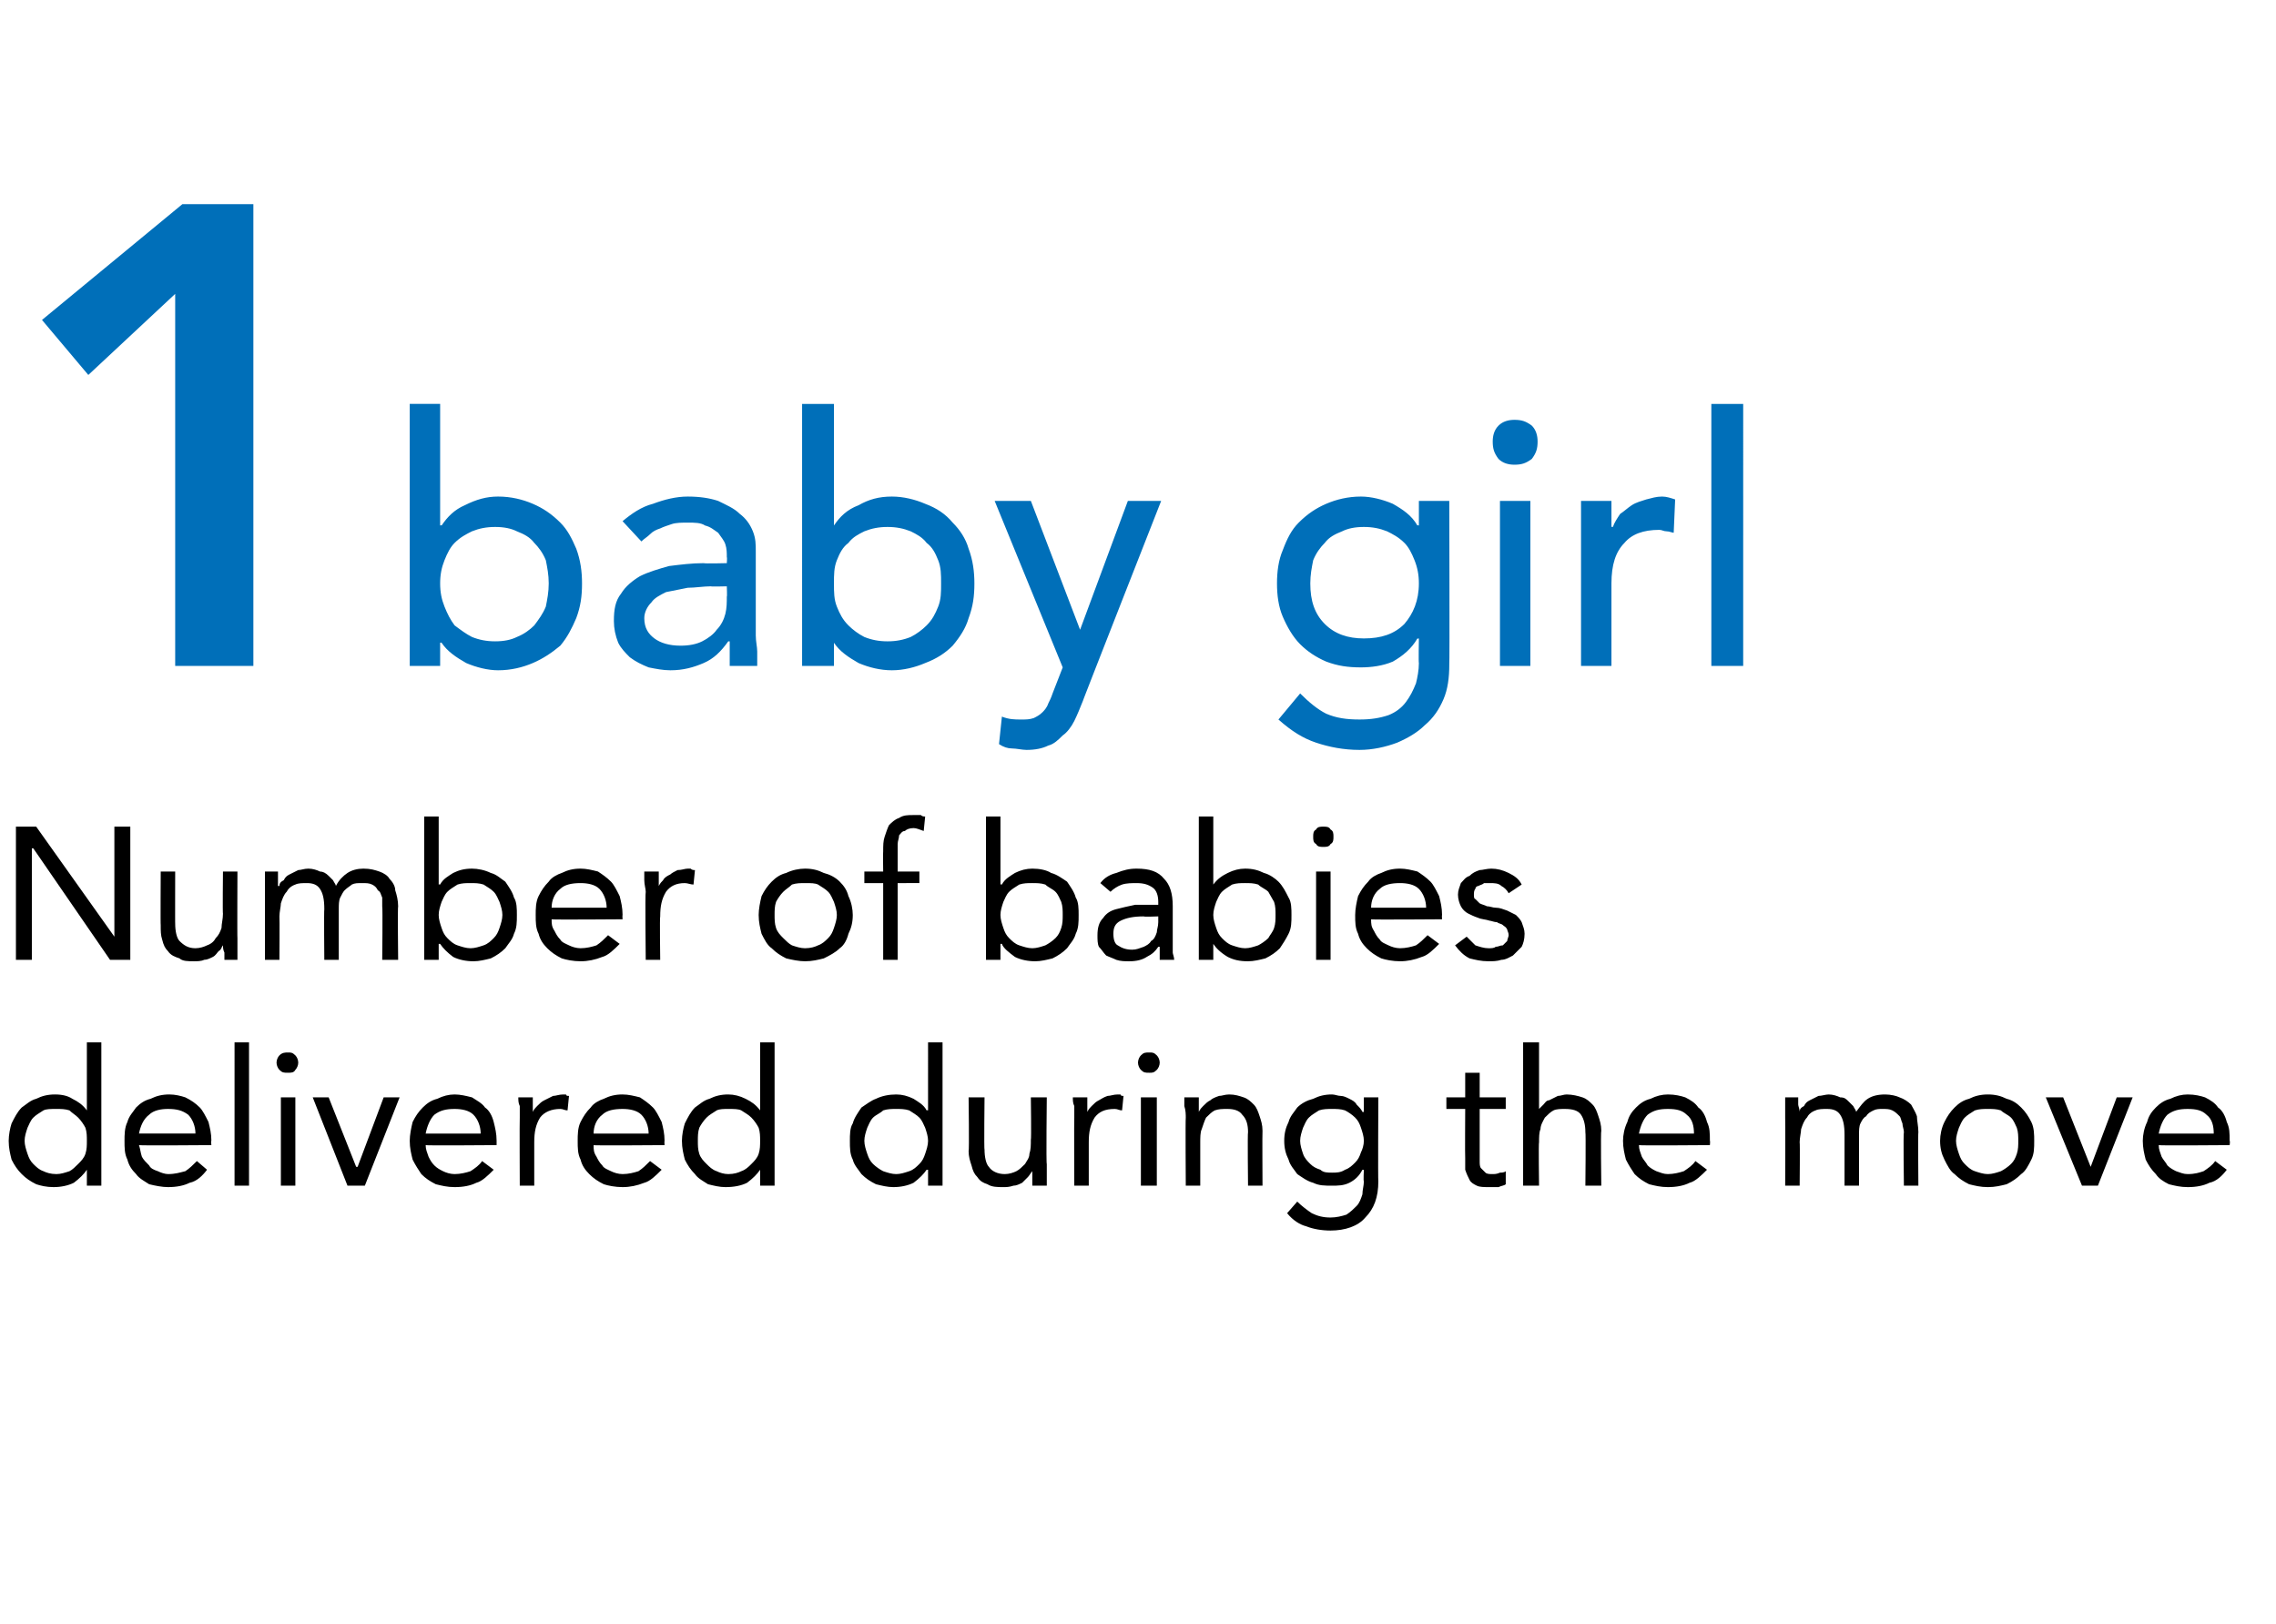
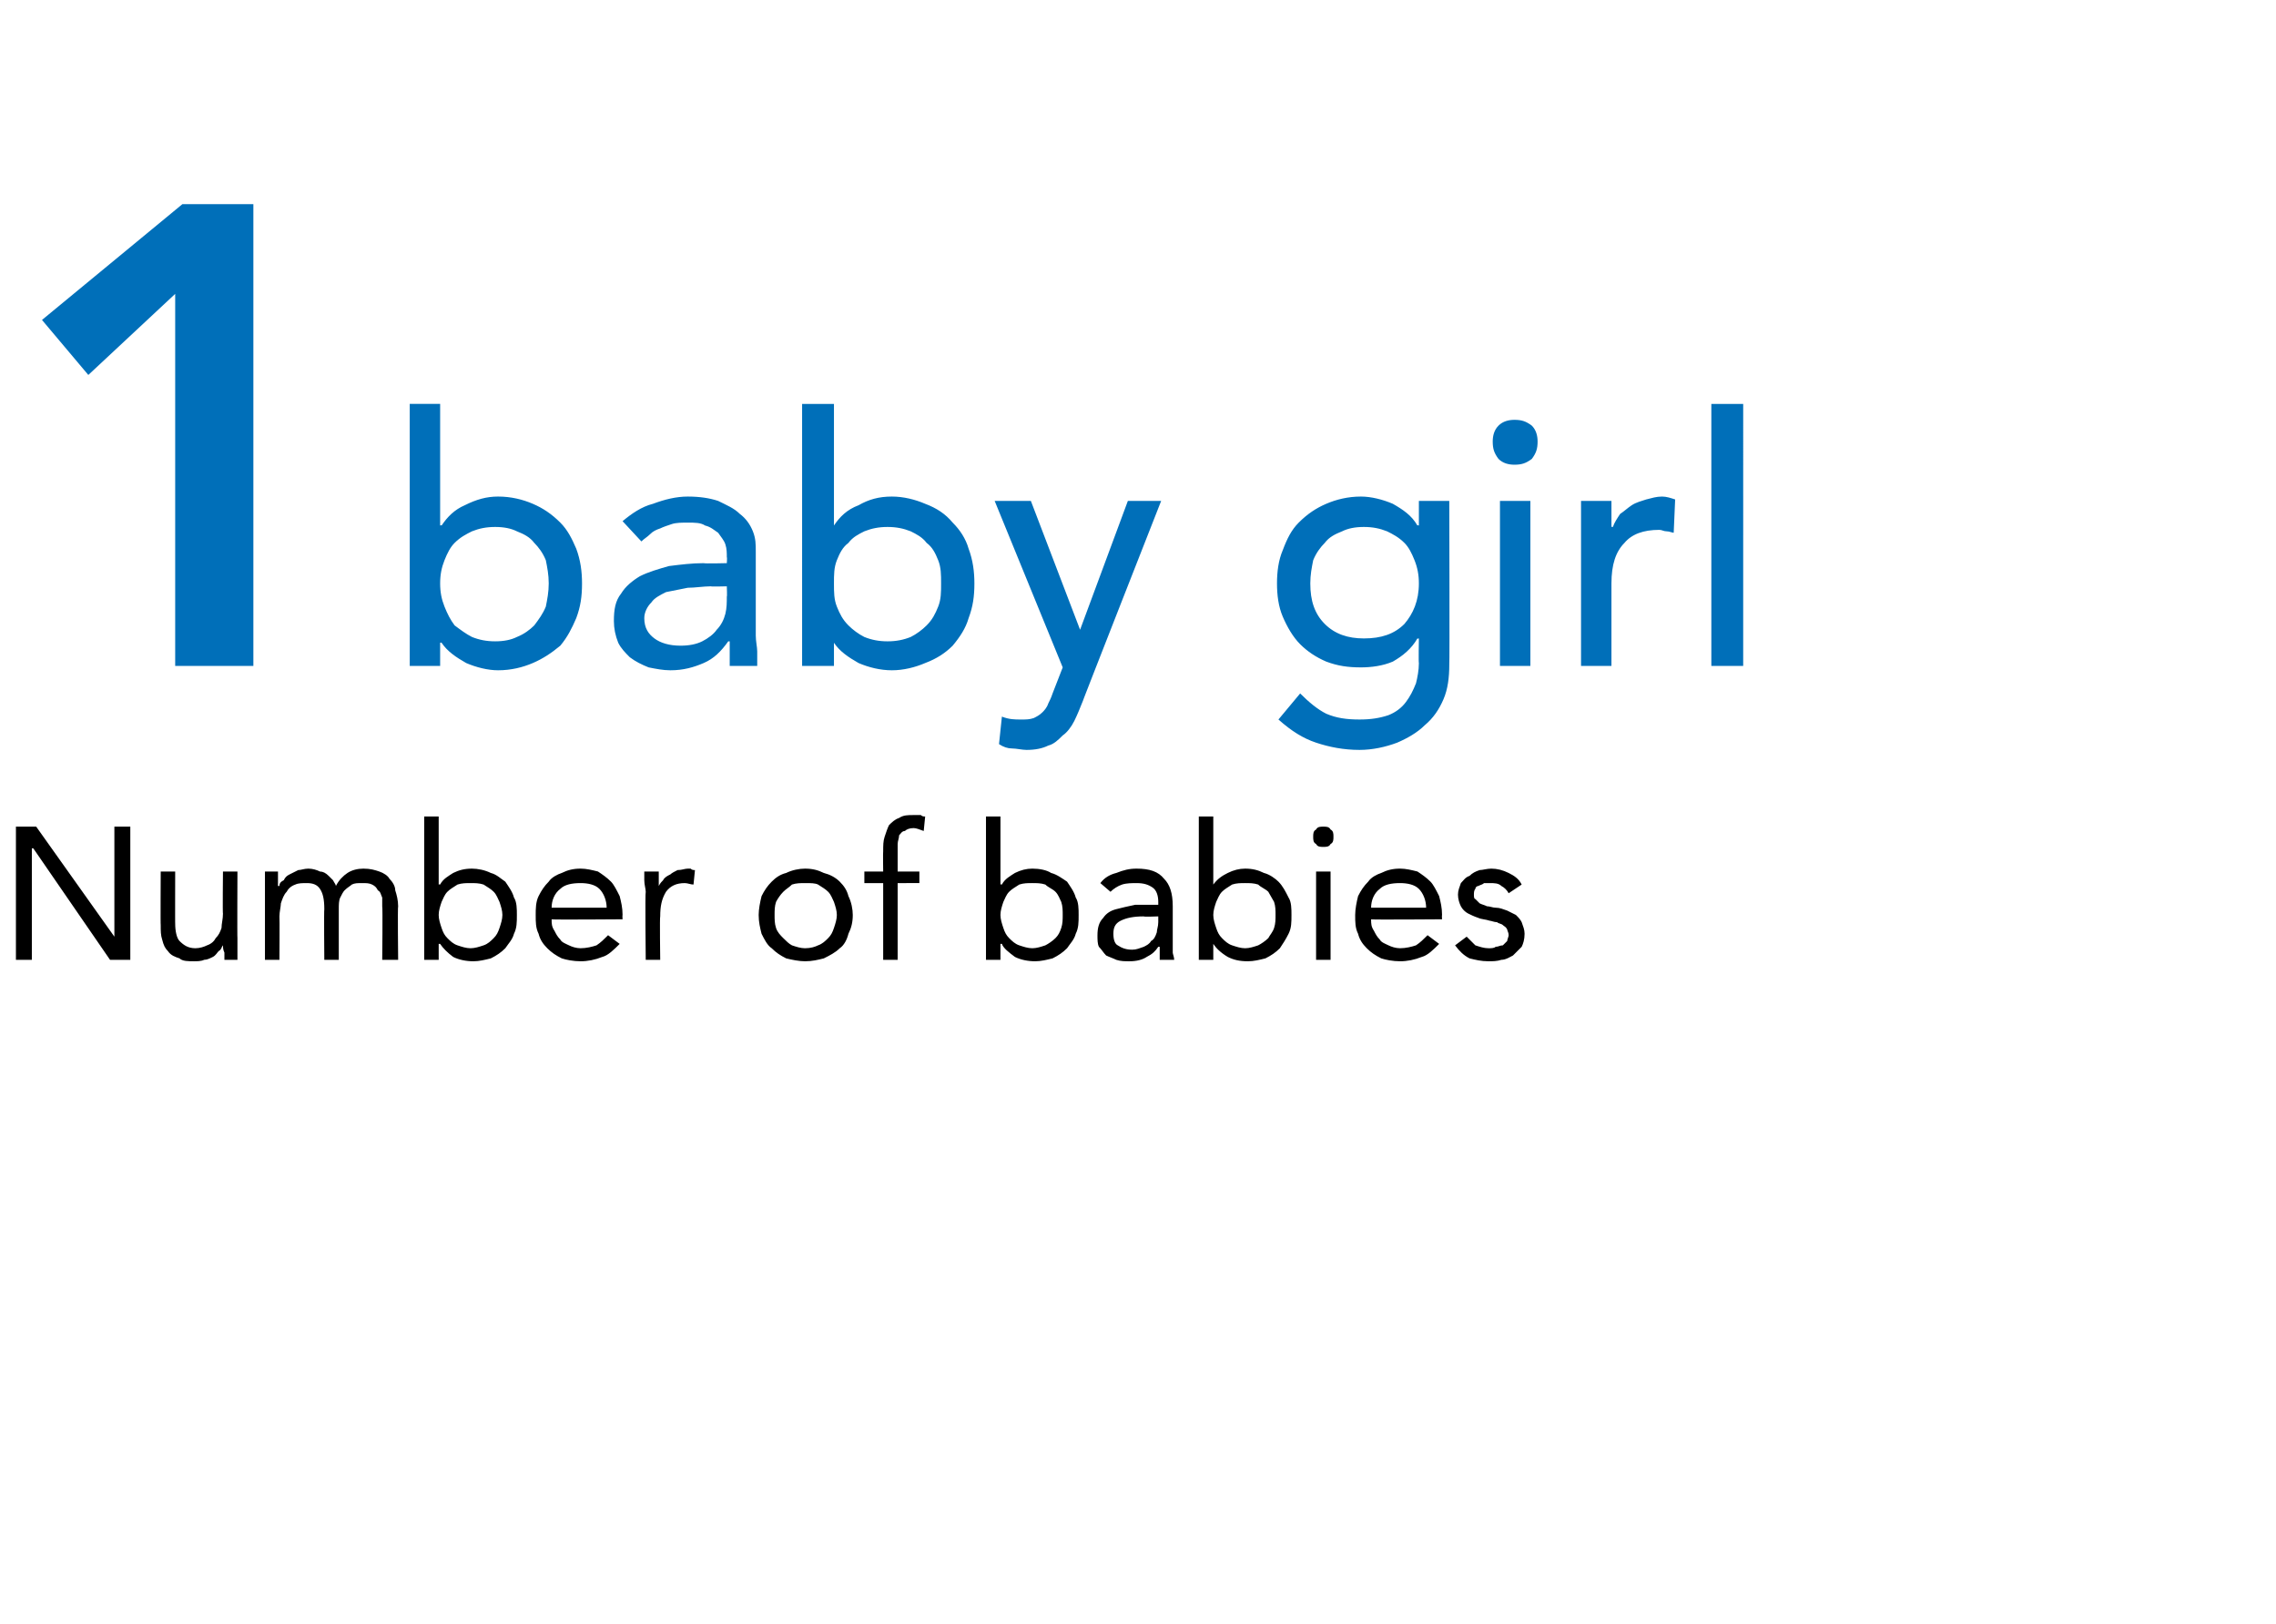
<svg xmlns="http://www.w3.org/2000/svg" version="1.1" width="157.2px" height="112.2px" viewBox="0 0 157.2 112.2">
  <desc>1baby girl Number of babies delivered during the move</desc>
  <defs />
  <g id="Polygon205168">
-     <path d="m6 80.8s-.01-.01 0 0c-.2.3-.5.6-.9.9c-.4.2-.9.3-1.4.3c-.5 0-.9-.1-1.2-.2c-.4-.2-.7-.4-1-.7c-.3-.3-.5-.6-.7-1c-.1-.4-.2-.8-.2-1.3c0-.4.1-.9.2-1.2c.2-.4.4-.8.7-1.1c.3-.2.6-.5 1-.6c.4-.2.8-.3 1.3-.3c.5 0 .9.1 1.2.3c.4.2.7.4 1 .8c-.01-.03 0 0 0 0V72h1v9.9h-1v-1.1zm0-2c0-.3 0-.6-.1-.9c-.1-.2-.3-.5-.5-.7c-.2-.2-.4-.3-.6-.5c-.3-.1-.6-.1-.9-.1c-.4 0-.7 0-.9.1c-.3.2-.5.3-.7.5c-.2.2-.3.5-.4.7c-.1.3-.2.6-.2.9c0 .3.1.6.2.9c.1.3.2.5.4.7c.2.2.4.4.7.5c.2.1.5.2.9.2c.3 0 .6-.1.9-.2c.2-.1.4-.3.6-.5c.2-.2.4-.4.5-.7c.1-.3.1-.6.1-.9zm8.3 2c-.3.4-.7.8-1.2.9c-.4.2-.9.3-1.5.3c-.4 0-.9-.1-1.3-.2c-.3-.2-.7-.4-.9-.7c-.3-.3-.5-.6-.6-1c-.2-.4-.2-.8-.2-1.3c0-.4 0-.9.2-1.3c.1-.4.4-.7.6-1c.3-.3.6-.5 1-.6c.4-.2.8-.3 1.3-.3c.4 0 .8.1 1.1.2c.4.2.7.4 1 .7c.2.2.4.6.6 1c.1.4.2.8.2 1.3c-.04.01 0 .3 0 .3c0 0-4.95.04-5 0c.1.3.1.5.2.8c.1.2.3.4.5.6c.1.2.3.3.6.4c.2.1.5.2.7.2c.5 0 .8-.1 1.2-.2c.3-.2.5-.4.8-.7l.7.6zm-.8-2.5c0-.5-.2-1-.5-1.3c-.4-.3-.8-.4-1.4-.4c-.5 0-1 .1-1.3.4c-.4.3-.6.8-.7 1.3h3.9zm2.7-6.3h1v9.9h-1V72zm3.2 3.8h1v6.1h-1v-6.1zm-.3-2.4c0-.2.1-.4.2-.5c.2-.2.4-.2.6-.2c.2 0 .3 0 .5.2c.1.1.2.3.2.5c0 .2-.1.4-.2.5c-.1.2-.3.2-.5.2c-.3 0-.4 0-.6-.2c-.1-.1-.2-.3-.2-.5zm6.1 8.5H24l-2.4-6.1h1.1l1.9 4.8h.1l1.8-4.8h1.1l-2.4 6.1zm8.9-1.1c-.4.4-.8.8-1.2.9c-.4.2-.9.3-1.5.3c-.5 0-.9-.1-1.3-.2c-.4-.2-.7-.4-1-.7c-.2-.3-.4-.6-.6-1c-.1-.4-.2-.8-.2-1.3c0-.4.1-.9.2-1.3c.2-.4.4-.7.7-1c.3-.3.6-.5 1-.6c.4-.2.8-.3 1.2-.3c.4 0 .8.1 1.2.2c.3.2.7.4.9.7c.3.2.5.6.6 1c.1.4.2.8.2 1.3v.3s-4.91.04-4.9 0c0 .3.1.5.2.8c.1.2.2.4.4.6c.2.2.4.3.6.4c.2.1.5.2.8.2c.4 0 .8-.1 1.1-.2c.3-.2.6-.4.8-.7l.8.6zm-.9-2.5c0-.5-.2-1-.5-1.3c-.3-.3-.8-.4-1.3-.4c-.6 0-1 .1-1.4.4c-.3.3-.5.8-.6 1.3h3.8zm2.7-1.1v-.8c-.1-.2-.1-.4-.1-.6h1v1c.1-.2.2-.3.3-.4c.2-.2.3-.3.5-.4l.6-.3c.2 0 .4-.1.7-.1h.2c0 .1.1.1.2.1l-.1 1c-.2 0-.3-.1-.5-.1c-.6 0-1.1.2-1.4.6c-.3.5-.4 1-.4 1.7v3h-1s-.02-4.67 0-4.7zm9.8 3.6c-.4.4-.8.8-1.2.9c-.5.2-1 .3-1.5.3c-.5 0-1-.1-1.3-.2c-.4-.2-.7-.4-1-.7c-.3-.3-.5-.6-.6-1c-.2-.4-.2-.8-.2-1.3c0-.4 0-.9.2-1.3c.2-.4.4-.7.7-1c.2-.3.6-.5.9-.6c.4-.2.8-.3 1.3-.3c.4 0 .8.1 1.2.2c.3.2.6.4.9.7c.2.2.4.6.6 1c.1.4.2.8.2 1.3c-.02.01 0 .3 0 .3c0 0-4.94.04-4.9 0c0 .3 0 .5.2.8c.1.2.2.4.4.6c.1.2.4.3.6.4c.2.1.5.2.8.2c.4 0 .8-.1 1.1-.2c.3-.2.5-.4.8-.7l.8.6zm-.9-2.5c0-.5-.2-1-.5-1.3c-.3-.3-.8-.4-1.3-.4c-.6 0-1.1.1-1.4.4c-.4.3-.6.8-.6 1.3h3.8zm7.7 2.5s-.02-.01 0 0c-.2.3-.5.6-.9.9c-.4.2-.9.3-1.5.3c-.4 0-.8-.1-1.2-.2c-.3-.2-.7-.4-.9-.7c-.3-.3-.5-.6-.7-1c-.1-.4-.2-.8-.2-1.3c0-.4.1-.9.2-1.2c.2-.4.4-.8.7-1.1c.3-.2.6-.5 1-.6c.4-.2.8-.3 1.3-.3c.4 0 .8.1 1.2.3c.4.2.7.4 1 .8c-.02-.03 0 0 0 0V72h1v9.9h-1v-1.1zm0-2c0-.3 0-.6-.1-.9c-.1-.2-.3-.5-.5-.7c-.2-.2-.4-.3-.7-.5c-.2-.1-.5-.1-.9-.1c-.3 0-.6 0-.8.1c-.3.2-.5.3-.7.5c-.2.2-.4.5-.5.7c-.1.3-.1.6-.1.9c0 .3 0 .6.1.9c.1.3.3.5.5.7c.2.2.4.4.7.5c.2.1.5.2.8.2c.4 0 .7-.1.9-.2c.3-.1.5-.3.7-.5c.2-.2.4-.4.5-.7c.1-.3.1-.6.1-.9zm11.6 2h-.1c-.2.3-.5.6-.9.9c-.4.2-.9.3-1.4.3c-.4 0-.8-.1-1.2-.2c-.4-.2-.7-.4-1-.7c-.2-.3-.5-.6-.6-1c-.2-.4-.2-.8-.2-1.3c0-.4 0-.9.2-1.2c.1-.4.4-.8.6-1.1c.3-.2.7-.5 1-.6c.4-.2.9-.3 1.4-.3c.4 0 .8.1 1.2.3c.3.2.7.4.9.8c.04-.03.1 0 .1 0V72h1v9.9h-1v-1.1zm0-2c0-.3-.1-.6-.2-.9c-.1-.2-.2-.5-.4-.7c-.2-.2-.4-.3-.7-.5c-.3-.1-.6-.1-.9-.1c-.3 0-.6 0-.9.1c-.2.2-.5.3-.7.5c-.2.2-.3.5-.4.7c-.1.3-.2.6-.2.9c0 .3.1.6.2.9c.1.3.2.5.4.7c.2.2.5.4.7.5c.3.1.6.2.9.2c.3 0 .6-.1.9-.2c.3-.1.5-.3.7-.5c.2-.2.3-.4.4-.7c.1-.3.2-.6.2-.9zm8.2 1.6v1.5h-1v-1c-.1.1-.2.3-.3.4l-.4.4c-.2.1-.4.2-.6.2c-.3.1-.5.1-.7.1c-.4 0-.8 0-1.1-.2c-.3-.1-.5-.2-.7-.5c-.2-.2-.3-.4-.4-.8c-.1-.3-.2-.6-.2-1c.05.04 0-3.7 0-3.7h1.1s-.04 3.64 0 3.6c0 .5.1 1 .3 1.2c.2.3.6.5 1.1.5c.3 0 .6-.1.8-.2c.2-.1.4-.3.6-.5c.1-.2.3-.4.3-.7c.1-.3.1-.6.1-1c.04.05 0-2.9 0-2.9h1.1s-.05 4.63 0 4.6zm1.9-3.2v-.8c-.1-.2-.1-.4-.1-.6h1v1c.1-.2.2-.3.3-.4c.2-.2.3-.3.5-.4c.2-.1.3-.2.6-.3c.2 0 .4-.1.7-.1h.2c0 .1.1.1.2.1l-.1 1c-.2 0-.3-.1-.5-.1c-.7 0-1.1.2-1.4.6c-.3.5-.4 1-.4 1.7v3h-1s-.02-4.67 0-4.7zm4.6-1.4h1.1v6.1h-1.1v-6.1zm-.2-2.4c0-.2.1-.4.2-.5c.2-.2.3-.2.6-.2c.2 0 .3 0 .5.2c.1.1.2.3.2.5c0 .2-.1.4-.2.5c-.2.2-.3.2-.5.2c-.3 0-.4 0-.6-.2c-.1-.1-.2-.3-.2-.5zm3.3 3.8c0-.2 0-.5-.1-.8v-.6h1v1c.1-.2.2-.3.3-.4c.2-.2.3-.3.5-.4c.1-.1.3-.2.6-.3c.2 0 .4-.1.7-.1c.4 0 .7.1 1 .2c.3.1.5.3.7.5c.2.2.3.5.4.8c.1.3.2.6.2 1c-.02.01 0 3.8 0 3.8h-1s-.04-3.68 0-3.7c0-.5-.1-.9-.4-1.2c-.2-.3-.6-.4-1-.4c-.4 0-.6 0-.9.1c-.2.1-.4.3-.6.5c-.1.2-.2.5-.3.8c-.1.2-.1.6-.1.9v3h-1s-.03-4.67 0-4.7zm13.3 4.4c0 1.1-.3 1.9-.9 2.5c-.5.6-1.4.9-2.4.9c-.6 0-1.2-.1-1.7-.3c-.4-.1-.9-.4-1.3-.9l.7-.8c.3.3.7.6 1 .8c.4.2.8.3 1.3.3c.4 0 .8-.1 1.1-.2c.3-.2.5-.4.7-.6c.2-.2.3-.5.4-.8c0-.3.1-.6.1-.9c-.04 0 0-.8 0-.8c0 0-.07.02-.1 0c-.2.4-.5.7-.9.9c-.4.2-.8.2-1.2.2c-.5 0-.9 0-1.3-.2c-.4-.1-.8-.4-1.1-.6c-.2-.3-.5-.6-.6-1c-.2-.4-.3-.8-.3-1.3c0-.5.1-.9.3-1.3c.1-.4.4-.7.6-1c.3-.3.7-.5 1.1-.6c.4-.2.8-.3 1.3-.3c.2 0 .4.1.6.1c.2 0 .4.1.6.2c.2.1.4.2.5.4c.2.2.3.3.4.5c.03.03.1 0 .1 0v-1h1s-.03 5.8 0 5.8zm-5.4-2.8c0 .3.1.6.2.9c.1.3.3.5.5.7c.2.2.4.3.7.4c.2.2.5.2.8.2c.3 0 .6 0 .9-.2c.3-.1.5-.3.7-.5c.2-.2.3-.4.4-.7c.1-.2.2-.5.2-.8c0-.3-.1-.6-.2-.9c-.1-.3-.2-.5-.4-.7c-.2-.2-.5-.4-.7-.5c-.3-.1-.6-.1-.9-.1c-.3 0-.6 0-.9.1c-.3.2-.5.3-.7.5c-.2.2-.3.5-.4.7c-.1.3-.2.6-.2.9zm14.2-2.2h-1.8v3.6c0 .2 0 .4.1.5l.3.3c.1.1.3.1.5.1c.1 0 .3 0 .5-.1c.1 0 .3 0 .4-.1v.9c-.1.1-.3.1-.5.2h-.6c-.4 0-.7 0-.9-.1c-.2-.1-.4-.2-.5-.4c-.1-.2-.2-.4-.3-.7v-.8c-.02-.02 0-3.4 0-3.4h-1.3v-.8h1.3v-1.7h1v1.7h1.8v.8zm1.2-4.6h1.1v4.6s-.01.03 0 0l.3-.3c.1-.1.2-.3.4-.3l.6-.3c.2 0 .4-.1.6-.1c.4 0 .8.1 1.1.2c.3.1.5.3.7.5c.2.2.3.5.4.8c.1.3.2.6.2 1c-.05.01 0 3.8 0 3.8h-1.1s.04-3.68 0-3.7c0-.5-.1-.9-.3-1.2c-.2-.3-.6-.4-1.1-.4c-.3 0-.6 0-.8.1c-.2.1-.4.3-.6.5c-.1.2-.3.5-.3.8c-.1.2-.1.6-.1.9c-.04.01 0 3 0 3h-1.1V72zm12.7 8.8c-.4.4-.8.8-1.2.9c-.4.2-.9.3-1.5.3c-.5 0-.9-.1-1.3-.2c-.4-.2-.7-.4-1-.7c-.2-.3-.4-.6-.6-1c-.1-.4-.2-.8-.2-1.3c0-.4.1-.9.3-1.3c.1-.4.3-.7.6-1c.3-.3.6-.5 1-.6c.4-.2.8-.3 1.2-.3c.5 0 .9.1 1.2.2c.4.2.7.4.9.7c.3.2.5.6.6 1c.2.4.2.8.2 1.3c.03.01 0 .3 0 .3c0 0-4.88.04-4.9 0c0 .3.1.5.2.8c.1.2.3.4.4.6c.2.2.4.3.6.4c.3.1.5.2.8.2c.4 0 .8-.1 1.1-.2c.3-.2.6-.4.8-.7l.8.6zm-.9-2.5c0-.5-.1-1-.5-1.3c-.3-.3-.7-.4-1.3-.4c-.6 0-1 .1-1.4.4c-.3.3-.5.8-.6 1.3h3.8zm6.3-1.1v-1.4h.9v.5c0 .1.1.3.1.5c0-.2.1-.3.3-.4c.1-.2.2-.3.4-.4l.6-.3c.2 0 .5-.1.7-.1c.3 0 .6.1.8.2c.3 0 .4.1.6.3l.3.3c.1.2.2.3.2.4c.3-.4.5-.7.8-.9c.3-.2.7-.3 1.2-.3c.4 0 .8.1 1 .2c.3.1.6.3.8.5c.1.2.3.5.4.8c0 .3.1.7.1 1.1c-.03-.02 0 3.7 0 3.7h-1s-.05-3.67 0-3.7c0-.2-.1-.4-.1-.6c-.1-.2-.1-.4-.2-.5c-.2-.2-.3-.3-.5-.4c-.2-.1-.4-.1-.7-.1c-.2 0-.4 0-.6.1c-.2.1-.4.2-.5.4c-.2.1-.3.3-.4.5c-.1.2-.1.5-.1.8v3.5h-1v-3.5c0-.7-.1-1.1-.3-1.4c-.2-.3-.5-.4-.9-.4c-.3 0-.6 0-.8.1c-.3.1-.5.3-.6.5c-.2.2-.3.5-.4.8c0 .2-.1.6-.1.9c.03.01 0 3 0 3h-1s.02-4.67 0-4.7zm10.7 1.6c0-.4.1-.9.3-1.3c.2-.4.4-.7.7-1c.3-.3.6-.5 1-.6c.4-.2.8-.3 1.3-.3c.5 0 .9.1 1.3.3c.4.1.7.3 1 .6c.3.3.5.6.7 1c.2.4.2.9.2 1.3c0 .5 0 .9-.2 1.3c-.2.4-.4.8-.7 1c-.3.3-.6.5-1 .7c-.4.1-.8.2-1.3.2c-.5 0-.9-.1-1.3-.2c-.4-.2-.7-.4-1-.7c-.3-.2-.5-.6-.7-1c-.2-.4-.3-.8-.3-1.3zm1.1 0c0 .3.1.6.2.9c.1.3.2.5.4.7c.2.2.4.4.7.5c.3.1.6.2.9.2c.3 0 .6-.1.9-.2c.2-.1.5-.3.7-.5c.2-.2.3-.4.4-.7c.1-.3.1-.6.1-.9c0-.3 0-.6-.1-.9c-.1-.2-.2-.5-.4-.7c-.2-.2-.5-.3-.7-.5c-.3-.1-.6-.1-.9-.1c-.3 0-.6 0-.9.1c-.3.2-.5.3-.7.5c-.2.2-.3.5-.4.7c-.1.3-.2.6-.2.9zm9.8 3.1h-1.1l-2.5-6.1h1.2l1.9 4.8l1.8-4.8h1.1l-2.4 6.1zm8.9-1.1c-.3.4-.7.8-1.2.9c-.4.2-.9.3-1.5.3c-.5 0-.9-.1-1.3-.2c-.4-.2-.7-.4-.9-.7c-.3-.3-.5-.6-.7-1c-.1-.4-.2-.8-.2-1.3c0-.4.1-.9.3-1.3c.1-.4.3-.7.6-1c.3-.3.6-.5 1-.6c.4-.2.8-.3 1.2-.3c.5 0 .9.1 1.2.2c.4.2.7.4.9.7c.3.2.5.6.6 1c.2.4.2.8.2 1.3c.04.01 0 .3 0 .3c0 0-4.88.04-4.9 0c0 .3.1.5.2.8c.1.2.3.4.4.6c.2.2.4.3.6.4c.3.1.5.2.8.2c.5 0 .8-.1 1.1-.2c.3-.2.6-.4.8-.7l.8.6zm-.9-2.5c0-.5-.1-1-.5-1.3c-.3-.3-.7-.4-1.3-.4c-.6 0-1 .1-1.4.4c-.3.3-.5.8-.6 1.3h3.8z" stroke="none" fill="#000" />
-   </g>
+     </g>
  <g id="Polygon205167">
    <path d="m1.1 57.1h1.4l5.4 7.6v-7.6h1.1v9.2H7.6l-5.3-7.7h-.1v7.7H1.1v-9.2zm15.3 7.7v1.5h-.9v-.5c-.1-.2-.1-.4-.1-.5c-.1.1-.1.3-.3.4c-.1.1-.2.3-.4.4c-.2.1-.4.2-.6.2c-.2.1-.5.1-.7.1c-.4 0-.8 0-1-.2c-.3-.1-.6-.2-.8-.5c-.2-.2-.3-.4-.4-.8c-.1-.3-.1-.6-.1-1c-.02.04 0-3.7 0-3.7h1s-.01 3.64 0 3.6c0 .5.1 1 .3 1.2c.3.3.6.5 1.1.5c.3 0 .6-.1.8-.2c.3-.1.5-.3.6-.5c.2-.2.3-.4.4-.7c0-.3.1-.6.1-1c-.03.05 0-2.9 0-2.9h1s-.02 4.63 0 4.6zm1.9-3.2v-1.4h.9v1h.1c0-.2.1-.3.3-.4c.1-.2.2-.3.4-.4l.6-.3c.2 0 .4-.1.7-.1c.3 0 .6.1.8.2c.2 0 .4.1.6.3l.3.3c.1.2.2.3.2.4c.2-.4.5-.7.8-.9c.3-.2.7-.3 1.1-.3c.5 0 .8.1 1.1.2c.3.1.6.3.7.5c.2.2.4.5.4.8c.1.3.2.7.2 1.1c-.04-.02 0 3.7 0 3.7h-1.1s.04-3.67 0-3.7v-.6c-.1-.2-.1-.4-.3-.5c-.1-.2-.2-.3-.4-.4c-.2-.1-.4-.1-.7-.1c-.3 0-.5 0-.7.1c-.1.1-.3.2-.5.4c-.1.1-.2.3-.3.5c-.1.2-.1.5-.1.8v3.5h-1s-.03-3.48 0-3.5c0-.7-.1-1.1-.3-1.4c-.2-.3-.5-.4-.9-.4c-.3 0-.6 0-.8.1c-.3.1-.5.3-.6.5c-.2.2-.3.5-.4.8c0 .2-.1.6-.1.9c.02.01 0 3 0 3h-1v-4.7zm11-5.2h1v4.7s.07-.03.1 0c.2-.4.6-.6.9-.8c.4-.2.8-.3 1.3-.3c.4 0 .9.1 1.3.3c.4.1.7.4 1 .6c.2.3.5.7.6 1.1c.2.3.2.8.2 1.2c0 .5 0 .9-.2 1.3c-.1.4-.4.7-.6 1c-.3.3-.6.5-1 .7c-.4.1-.8.2-1.2.2c-.5 0-1-.1-1.4-.3c-.4-.3-.7-.6-.9-.9h-.1v1.1h-1v-9.9zm1 6.8c0 .3.1.6.2.9c.1.3.2.5.4.7c.2.2.4.4.7.5c.3.1.6.2.9.2c.3 0 .6-.1.9-.2c.3-.1.5-.3.7-.5c.2-.2.3-.4.4-.7c.1-.3.2-.6.2-.9c0-.3-.1-.6-.2-.9c-.1-.2-.2-.5-.4-.7c-.2-.2-.4-.3-.7-.5c-.3-.1-.6-.1-.9-.1c-.3 0-.6 0-.9.1c-.3.2-.5.3-.7.5c-.2.2-.3.5-.4.7c-.1.3-.2.6-.2.9zm12.5 2c-.4.4-.8.8-1.2.9c-.5.2-1 .3-1.5.3c-.5 0-1-.1-1.3-.2c-.4-.2-.7-.4-1-.7c-.3-.3-.5-.6-.6-1c-.2-.4-.2-.8-.2-1.3c0-.4 0-.9.2-1.3c.2-.4.4-.7.7-1c.2-.3.6-.5.9-.6c.4-.2.8-.3 1.3-.3c.4 0 .8.1 1.2.2c.3.2.6.4.9.7c.2.2.4.6.6 1c.1.4.2.8.2 1.3c-.02.01 0 .3 0 .3c0 0-4.94.04-4.9 0c0 .3 0 .5.2.8c.1.2.2.4.4.6c.1.2.4.3.6.4c.2.1.5.2.8.2c.4 0 .8-.1 1.1-.2c.3-.2.5-.4.8-.7l.8.6zm-.9-2.5c0-.5-.2-1-.5-1.3c-.3-.3-.8-.4-1.3-.4c-.6 0-1.1.1-1.4.4c-.4.3-.6.8-.6 1.3h3.8zm2.7-1.1c0-.2-.1-.5-.1-.8v-.6h1v1c.1-.2.2-.3.3-.4c.1-.2.3-.3.5-.4c.1-.1.3-.2.5-.3c.3 0 .5-.1.7-.1h.2c.1.1.2.1.3.1l-.1 1c-.2 0-.4-.1-.6-.1c-.6 0-1 .2-1.3.6c-.3.5-.4 1-.4 1.7c-.04.01 0 3 0 3h-1s-.05-4.67 0-4.7zm7.8 1.6c0-.4.1-.9.2-1.3c.2-.4.4-.7.7-1c.3-.3.6-.5 1-.6c.4-.2.9-.3 1.3-.3c.5 0 .9.1 1.3.3c.4.1.8.3 1.1.6c.3.3.5.6.6 1c.2.4.3.9.3 1.3c0 .5-.1.9-.3 1.3c-.1.4-.3.8-.6 1c-.3.3-.7.5-1.1.7c-.4.1-.8.2-1.3.2c-.4 0-.9-.1-1.3-.2c-.4-.2-.7-.4-1-.7c-.3-.2-.5-.6-.7-1c-.1-.4-.2-.8-.2-1.3zm1.1 0c0 .3 0 .6.1.9c.1.3.3.5.5.7c.2.2.4.4.6.5c.3.1.6.2.9.2c.4 0 .7-.1.9-.2c.3-.1.5-.3.7-.5c.2-.2.3-.4.4-.7c.1-.3.2-.6.2-.9c0-.3-.1-.6-.2-.9c-.1-.2-.2-.5-.4-.7c-.2-.2-.4-.3-.7-.5c-.2-.1-.5-.1-.9-.1c-.3 0-.6 0-.9.1c-.2.2-.4.3-.6.5c-.2.2-.4.5-.5.7c-.1.3-.1.6-.1.9zM61 61h-1.3v-.8h1.3s-.02-1.38 0-1.4c0-.4 0-.7.1-1c.1-.3.2-.6.3-.8c.2-.2.4-.4.7-.5c.3-.2.6-.2 1-.2h.5c.1.1.2.1.3.1l-.1 1c-.3-.1-.5-.2-.7-.2c-.3 0-.5.1-.6.2c-.2 0-.3.2-.4.3c0 .2-.1.4-.1.6v1.9h1.5v.8H62v5.3h-1V61zm7.1-4.6h1v4.7s.06-.03.1 0c.2-.4.6-.6.9-.8c.4-.2.8-.3 1.2-.3c.5 0 1 .1 1.3.3c.4.1.8.4 1.1.6c.2.3.5.7.6 1.1c.2.3.2.8.2 1.2c0 .5 0 .9-.2 1.3c-.1.4-.4.7-.6 1c-.3.3-.6.5-1 .7c-.4.1-.8.2-1.2.2c-.5 0-1-.1-1.4-.3c-.4-.3-.8-.6-.9-.9h-.1v1.1h-1v-9.9zm1 6.8c0 .3.1.6.2.9c.1.3.2.5.4.7c.2.2.4.4.7.5c.3.1.6.2.9.2c.3 0 .6-.1.9-.2c.2-.1.5-.3.7-.5c.2-.2.3-.4.4-.7c.1-.3.1-.6.1-.9c0-.3 0-.6-.1-.9c-.1-.2-.2-.5-.4-.7c-.2-.2-.5-.3-.7-.5c-.3-.1-.6-.1-.9-.1c-.3 0-.6 0-.9.1c-.3.2-.5.3-.7.5c-.2.2-.3.5-.4.7c-.1.3-.2.6-.2.9zM76 61c.3-.4.7-.6 1.1-.7c.5-.2.9-.3 1.4-.3c.9 0 1.5.2 1.9.7c.4.4.6 1 .6 1.9v3.2c0 .1.1.3.1.5h-1v-.9h-.1c-.2.3-.4.5-.8.7c-.3.2-.7.3-1.2.3c-.3 0-.6 0-.9-.1c-.2-.1-.5-.2-.7-.3c-.2-.2-.3-.4-.5-.6c-.1-.2-.1-.5-.1-.8c0-.5.1-.9.4-1.2c.2-.3.5-.5.9-.6c.4-.1.8-.2 1.3-.3h1.6v-.2c0-.4-.1-.8-.4-1c-.3-.2-.6-.3-1.1-.3c-.3 0-.7 0-1 .1c-.3.1-.6.3-.8.5L76 61zm3 2.3c-.7 0-1.2.1-1.6.3c-.4.2-.5.5-.5.9c0 .4.1.7.3.8c.3.2.6.3 1 .3c.3 0 .5-.1.8-.2c.2-.1.4-.2.5-.4c.2-.1.3-.3.4-.6c0-.2.1-.4.1-.7v-.4s-1.03.04-1 0zm3.8-6.9h1v4.7s.05-.03 0 0c.3-.4.6-.6 1-.8c.4-.2.8-.3 1.2-.3c.5 0 .9.1 1.3.3c.4.1.8.4 1 .6c.3.3.5.7.7 1.1c.2.3.2.8.2 1.2c0 .5 0 .9-.2 1.3c-.2.4-.4.7-.6 1c-.3.3-.6.5-1 .7c-.4.1-.8.2-1.2.2c-.6 0-1-.1-1.4-.3c-.5-.3-.8-.6-1-.9c.05-.01 0 0 0 0v1.1h-1v-9.9zm1 6.8c0 .3.1.6.2.9c.1.3.2.5.4.7c.2.2.4.4.7.5c.3.1.6.2.9.2c.3 0 .6-.1.9-.2c.2-.1.5-.3.7-.5c.1-.2.3-.4.4-.7c.1-.3.1-.6.1-.9c0-.3 0-.6-.1-.9c-.1-.2-.3-.5-.4-.7c-.2-.2-.5-.3-.7-.5c-.3-.1-.6-.1-.9-.1c-.3 0-.6 0-.9.1c-.3.2-.5.3-.7.5c-.2.2-.3.5-.4.7c-.1.3-.2.6-.2.9zm7.1-3h1v6.1h-1v-6.1zm-.2-2.4c0-.2 0-.4.2-.5c.1-.2.3-.2.5-.2c.2 0 .4 0 .5.2c.2.1.2.3.2.5c0 .2 0 .4-.2.5c-.1.2-.3.2-.5.2c-.2 0-.4 0-.5-.2c-.2-.1-.2-.3-.2-.5zm8.7 7.4c-.4.4-.8.8-1.2.9c-.5.2-1 .3-1.5.3c-.5 0-1-.1-1.3-.2c-.4-.2-.7-.4-1-.7c-.3-.3-.5-.6-.6-1c-.2-.4-.2-.8-.2-1.3c0-.4.1-.9.2-1.3c.2-.4.4-.7.7-1c.2-.3.6-.5.9-.6c.4-.2.8-.3 1.3-.3c.4 0 .8.1 1.2.2c.3.2.6.4.9.7c.2.2.4.6.6 1c.1.4.2.8.2 1.3c-.02.01 0 .3 0 .3c0 0-4.93.04-4.9 0c0 .3 0 .5.2.8c.1.2.2.4.4.6c.1.2.4.3.6.4c.2.1.5.2.8.2c.4 0 .8-.1 1.1-.2c.3-.2.5-.4.8-.7l.8.6zm-.9-2.5c0-.5-.2-1-.5-1.3c-.3-.3-.8-.4-1.3-.4c-.6 0-1.1.1-1.4.4c-.4.3-.6.8-.6 1.3h3.8zm2.8 2l.6.6c.3.1.6.2.9.2c.2 0 .4 0 .5-.1c.2 0 .3-.1.5-.1l.3-.3c0-.1.1-.3.1-.4c0-.2-.1-.3-.1-.4c-.1-.2-.2-.2-.3-.3c-.1-.1-.3-.1-.4-.2c-.2 0-.4-.1-.5-.1c-.3-.1-.6-.1-.8-.2c-.3-.1-.5-.2-.7-.3c-.2-.1-.4-.3-.5-.5c-.1-.2-.2-.5-.2-.8c0-.3.1-.5.2-.8c.2-.2.3-.4.6-.5c.2-.2.4-.3.7-.4c.2 0 .5-.1.8-.1c.4 0 .8.1 1.2.3c.4.2.7.4.9.8l-.9.6c-.1-.2-.3-.4-.5-.5c-.2-.2-.5-.2-.8-.2h-.4c-.1.1-.2.1-.4.2c-.1 0-.2.1-.2.2c-.1.1-.1.3-.1.4c0 .1 0 .3.1.3l.3.3c.2.1.3.1.5.2c.2 0 .4.1.6.1c.3 0 .5.1.8.2l.6.3c.2.2.3.3.4.5c.1.3.2.5.2.8c0 .4-.1.7-.2.9l-.6.6c-.2.1-.5.3-.8.3c-.3.1-.6.1-.9.1c-.5 0-.9-.1-1.3-.2c-.4-.2-.7-.5-1-.9l.8-.6z" stroke="none" fill="#000" />
  </g>
  <g id="Polygon205166">
    <path d="m12.1 20.3l-6 5.6l-3.2-3.8l9.7-8h4.9V46h-5.4V20.3zm16.2 7.6h2.1v8.4s.08-.04.1 0c.4-.6.9-1.1 1.6-1.4c.8-.4 1.5-.6 2.3-.6c.9 0 1.7.2 2.4.5c.7.3 1.3.7 1.9 1.3c.5.5.8 1.1 1.1 1.8c.3.8.4 1.6.4 2.4c0 .9-.1 1.6-.4 2.4c-.3.7-.6 1.3-1.1 1.9c-.6.5-1.2.9-1.9 1.2c-.7.3-1.5.5-2.4.5c-.7 0-1.5-.2-2.2-.5c-.7-.4-1.3-.8-1.7-1.4c-.02-.03-.1 0-.1 0v1.6h-2.1V27.9zm5.9 16.4c.6 0 1.1-.1 1.5-.3c.5-.2.9-.5 1.2-.8c.3-.4.6-.8.8-1.3c.1-.5.2-1 .2-1.6c0-.6-.1-1.1-.2-1.6c-.2-.5-.5-.9-.8-1.2c-.3-.4-.7-.6-1.2-.8c-.4-.2-.9-.3-1.5-.3c-.6 0-1.1.1-1.6.3c-.4.2-.8.4-1.2.8c-.3.3-.5.7-.7 1.2c-.2.5-.3 1-.3 1.6c0 .6.1 1.1.3 1.6c.2.5.4.9.7 1.3c.4.3.8.6 1.2.8c.5.2 1 .3 1.6.3zM43 36c.6-.5 1.3-1 2.1-1.2c.8-.3 1.6-.5 2.4-.5c.8 0 1.5.1 2.1.3c.6.3 1.1.5 1.5.9c.4.3.7.7.9 1.2c.2.5.2.9.2 1.4v5.8c0 .4.1.8.1 1.1v1h-1.9v-1.7h-.1c-.5.7-1 1.2-1.7 1.5c-.7.3-1.4.5-2.3.5c-.5 0-1-.1-1.5-.2c-.5-.2-.9-.4-1.3-.7c-.3-.3-.6-.6-.8-1c-.2-.5-.3-1-.3-1.5c0-.8.1-1.4.5-1.9c.3-.5.8-.9 1.3-1.2c.6-.3 1.3-.5 2-.7c.8-.1 1.6-.2 2.4-.2c.05.04 1.6 0 1.6 0c0 0 .03-.44 0-.4c0-.3 0-.6-.1-.9c-.1-.3-.3-.5-.5-.8c-.3-.2-.5-.4-.9-.5c-.3-.2-.7-.2-1.2-.2c-.4 0-.8 0-1.1.1c-.3.1-.6.2-.8.3c-.3.1-.5.2-.7.4c-.2.2-.4.3-.6.5L43 36zm6.1 4.5c-.5 0-1.1.1-1.6.1l-1.5.3c-.4.2-.8.4-1 .7c-.3.3-.5.7-.5 1.1c0 .7.3 1.1.7 1.4c.4.3 1 .5 1.8.5c.6 0 1.1-.1 1.5-.3c.4-.2.8-.5 1-.8c.3-.3.5-.7.6-1.1c.1-.4.1-.8.1-1.2c.03.05 0-.7 0-.7c0 0-1.12.03-1.1 0zm6.3-12.6h2.2v8.4s0-.04 0 0c.4-.6.9-1.1 1.7-1.4c.7-.4 1.4-.6 2.3-.6c.8 0 1.6.2 2.3.5c.8.3 1.4.7 1.9 1.3c.5.5.9 1.1 1.1 1.8c.3.8.4 1.6.4 2.4c0 .9-.1 1.6-.4 2.4c-.2.7-.6 1.3-1.1 1.9c-.5.5-1.1.9-1.9 1.2c-.7.3-1.5.5-2.3.5c-.8 0-1.6-.2-2.3-.5c-.7-.4-1.3-.8-1.7-1.4c0-.03 0 0 0 0v1.6h-2.2V27.9zm5.9 16.4c.6 0 1.1-.1 1.6-.3c.4-.2.8-.5 1.1-.8c.4-.4.6-.8.8-1.3c.2-.5.2-1 .2-1.6c0-.6 0-1.1-.2-1.6c-.2-.5-.4-.9-.8-1.2c-.3-.4-.7-.6-1.1-.8c-.5-.2-1-.3-1.6-.3c-.6 0-1.1.1-1.6.3c-.4.2-.8.4-1.1.8c-.4.3-.6.7-.8 1.2c-.2.5-.2 1-.2 1.6c0 .6 0 1.1.2 1.6c.2.5.4.9.8 1.3c.3.3.7.6 1.1.8c.5.2 1 .3 1.6.3zm7.4-9.7h2.5l3.4 8.9l3.3-8.9h2.3s-5.44 13.85-5.4 13.8c-.2.5-.4 1-.6 1.4c-.2.4-.5.8-.8 1c-.3.3-.6.6-1 .7c-.4.2-.9.3-1.5.3c-.3 0-.7-.1-1-.1c-.3 0-.6-.1-.9-.3l.2-1.9c.5.2.9.2 1.3.2c.4 0 .6 0 .9-.1c.2-.1.4-.2.6-.4c.1-.1.3-.3.4-.6c.1-.2.2-.4.3-.7l.7-1.8l-4.7-11.5zm31.4 11.3c0 .9-.1 1.7-.4 2.4c-.3.7-.7 1.3-1.3 1.8c-.5.5-1.2.9-1.9 1.2c-.8.3-1.7.5-2.6.5c-1.1 0-2.1-.2-3-.5c-.9-.3-1.7-.8-2.6-1.6l1.5-1.8c.6.6 1.2 1.1 1.8 1.4c.7.3 1.4.4 2.3.4c.8 0 1.4-.1 2-.3c.5-.2.9-.5 1.2-.9c.3-.4.5-.8.7-1.3c.1-.4.2-.9.2-1.4c-.03.01 0-1.7 0-1.7c0 0-.1.03-.1 0c-.4.7-1 1.2-1.7 1.6c-.7.3-1.5.4-2.2.4c-.9 0-1.6-.1-2.4-.4c-.7-.3-1.3-.7-1.8-1.2c-.5-.5-.9-1.2-1.2-1.9c-.3-.7-.4-1.5-.4-2.3c0-.8.1-1.6.4-2.3c.3-.8.6-1.4 1.1-1.9c.6-.6 1.2-1 1.9-1.3c.7-.3 1.5-.5 2.4-.5c.7 0 1.5.2 2.2.5c.7.4 1.3.8 1.7 1.5c.02-.04.1 0 .1 0v-1.7h2.1s.03 11.3 0 11.3zm-5.9-9.5c-.6 0-1.1.1-1.5.3c-.5.2-.9.4-1.2.8c-.3.3-.6.7-.8 1.2c-.1.5-.2 1-.2 1.6c0 1.2.3 2.1 1 2.8c.7.7 1.6 1 2.7 1c1.2 0 2.1-.3 2.8-1c.6-.7 1-1.6 1-2.8c0-.6-.1-1.1-.3-1.6c-.2-.5-.4-.9-.7-1.2c-.4-.4-.8-.6-1.2-.8c-.5-.2-1-.3-1.6-.3zm9.4-1.8h2.1V46h-2.1V34.6zm-.5-4.1c0-.4.1-.8.4-1.1c.3-.3.7-.4 1.1-.4c.5 0 .8.1 1.2.4c.3.3.4.7.4 1.1c0 .5-.1.8-.4 1.2c-.4.3-.7.4-1.2.4c-.4 0-.8-.1-1.1-.4c-.3-.4-.4-.7-.4-1.2zm6.1 4.1h2.1v1.8s.06-.02.1 0c.1-.3.3-.6.5-.9c.3-.2.5-.4.8-.6c.3-.2.7-.3 1-.4c.4-.1.7-.2 1.1-.2c.3 0 .6.1.9.2l-.1 2.3c-.1 0-.3-.1-.5-.1c-.2 0-.3-.1-.5-.1c-1.1 0-1.9.3-2.4.9c-.6.6-.9 1.5-.9 2.8v5.7h-2.1V34.6zm9-6.7h2.2V46h-2.2V27.9z" stroke="none" fill="#006fb9" />
  </g>
</svg>